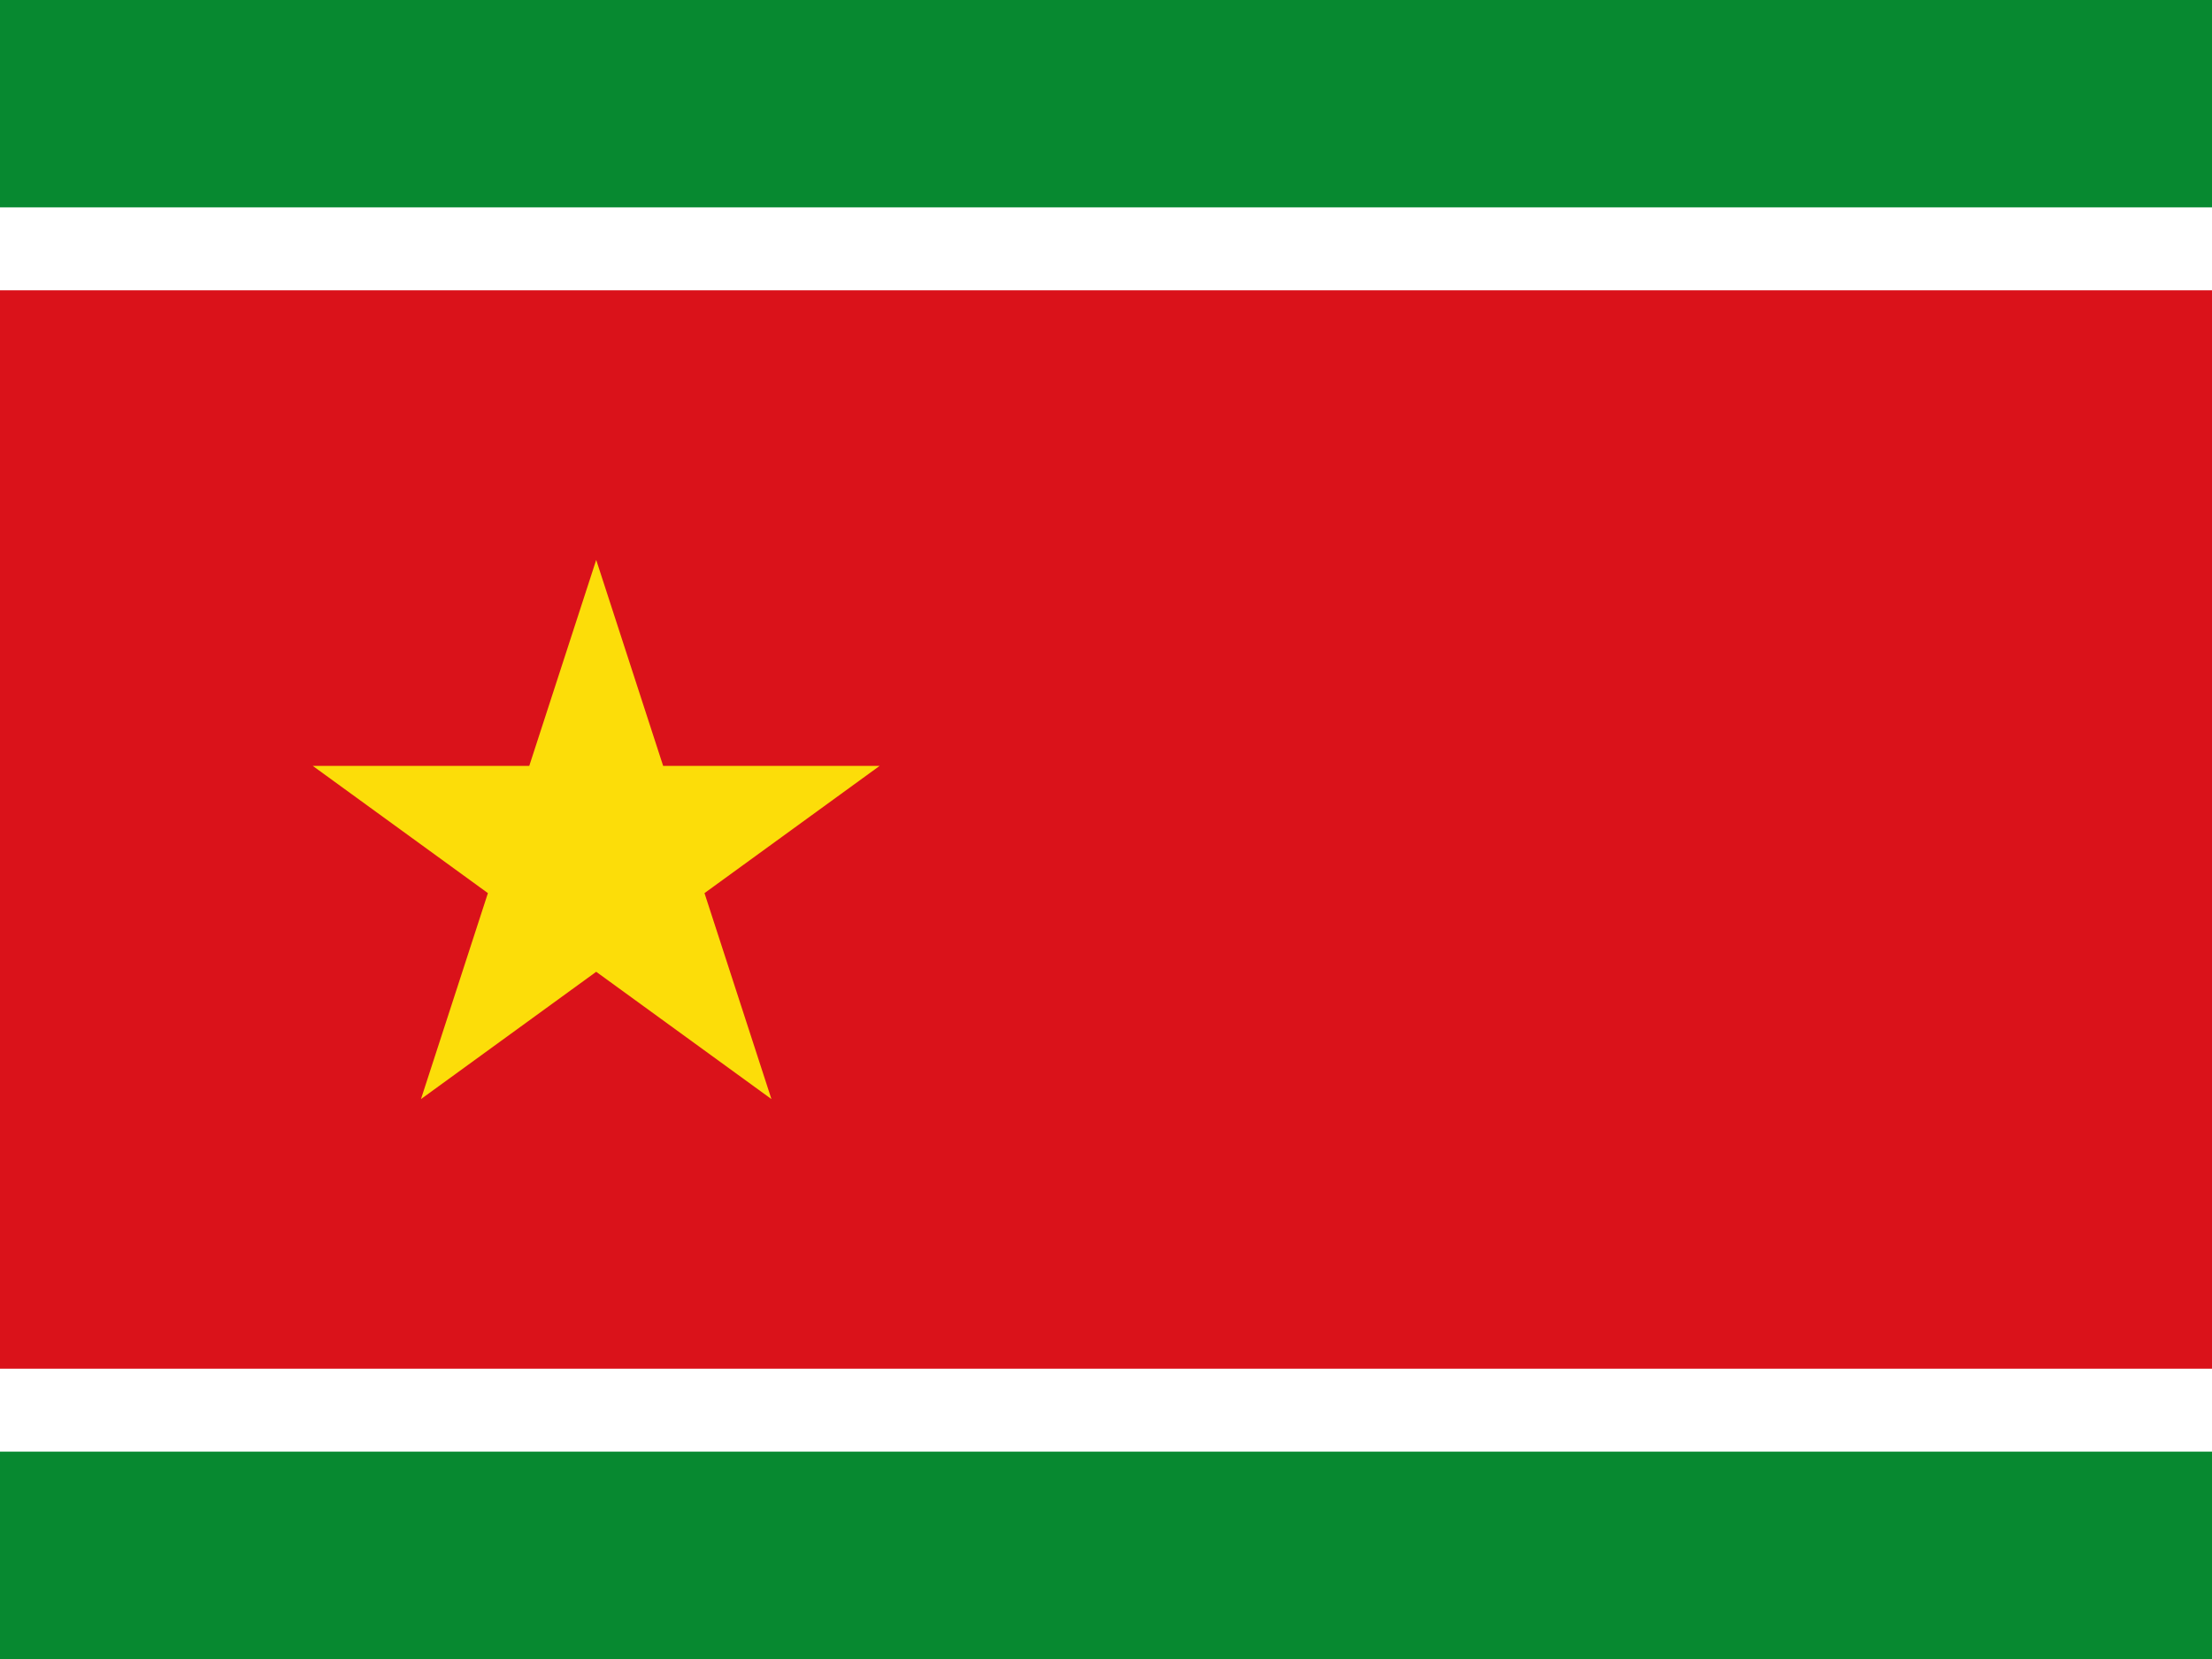
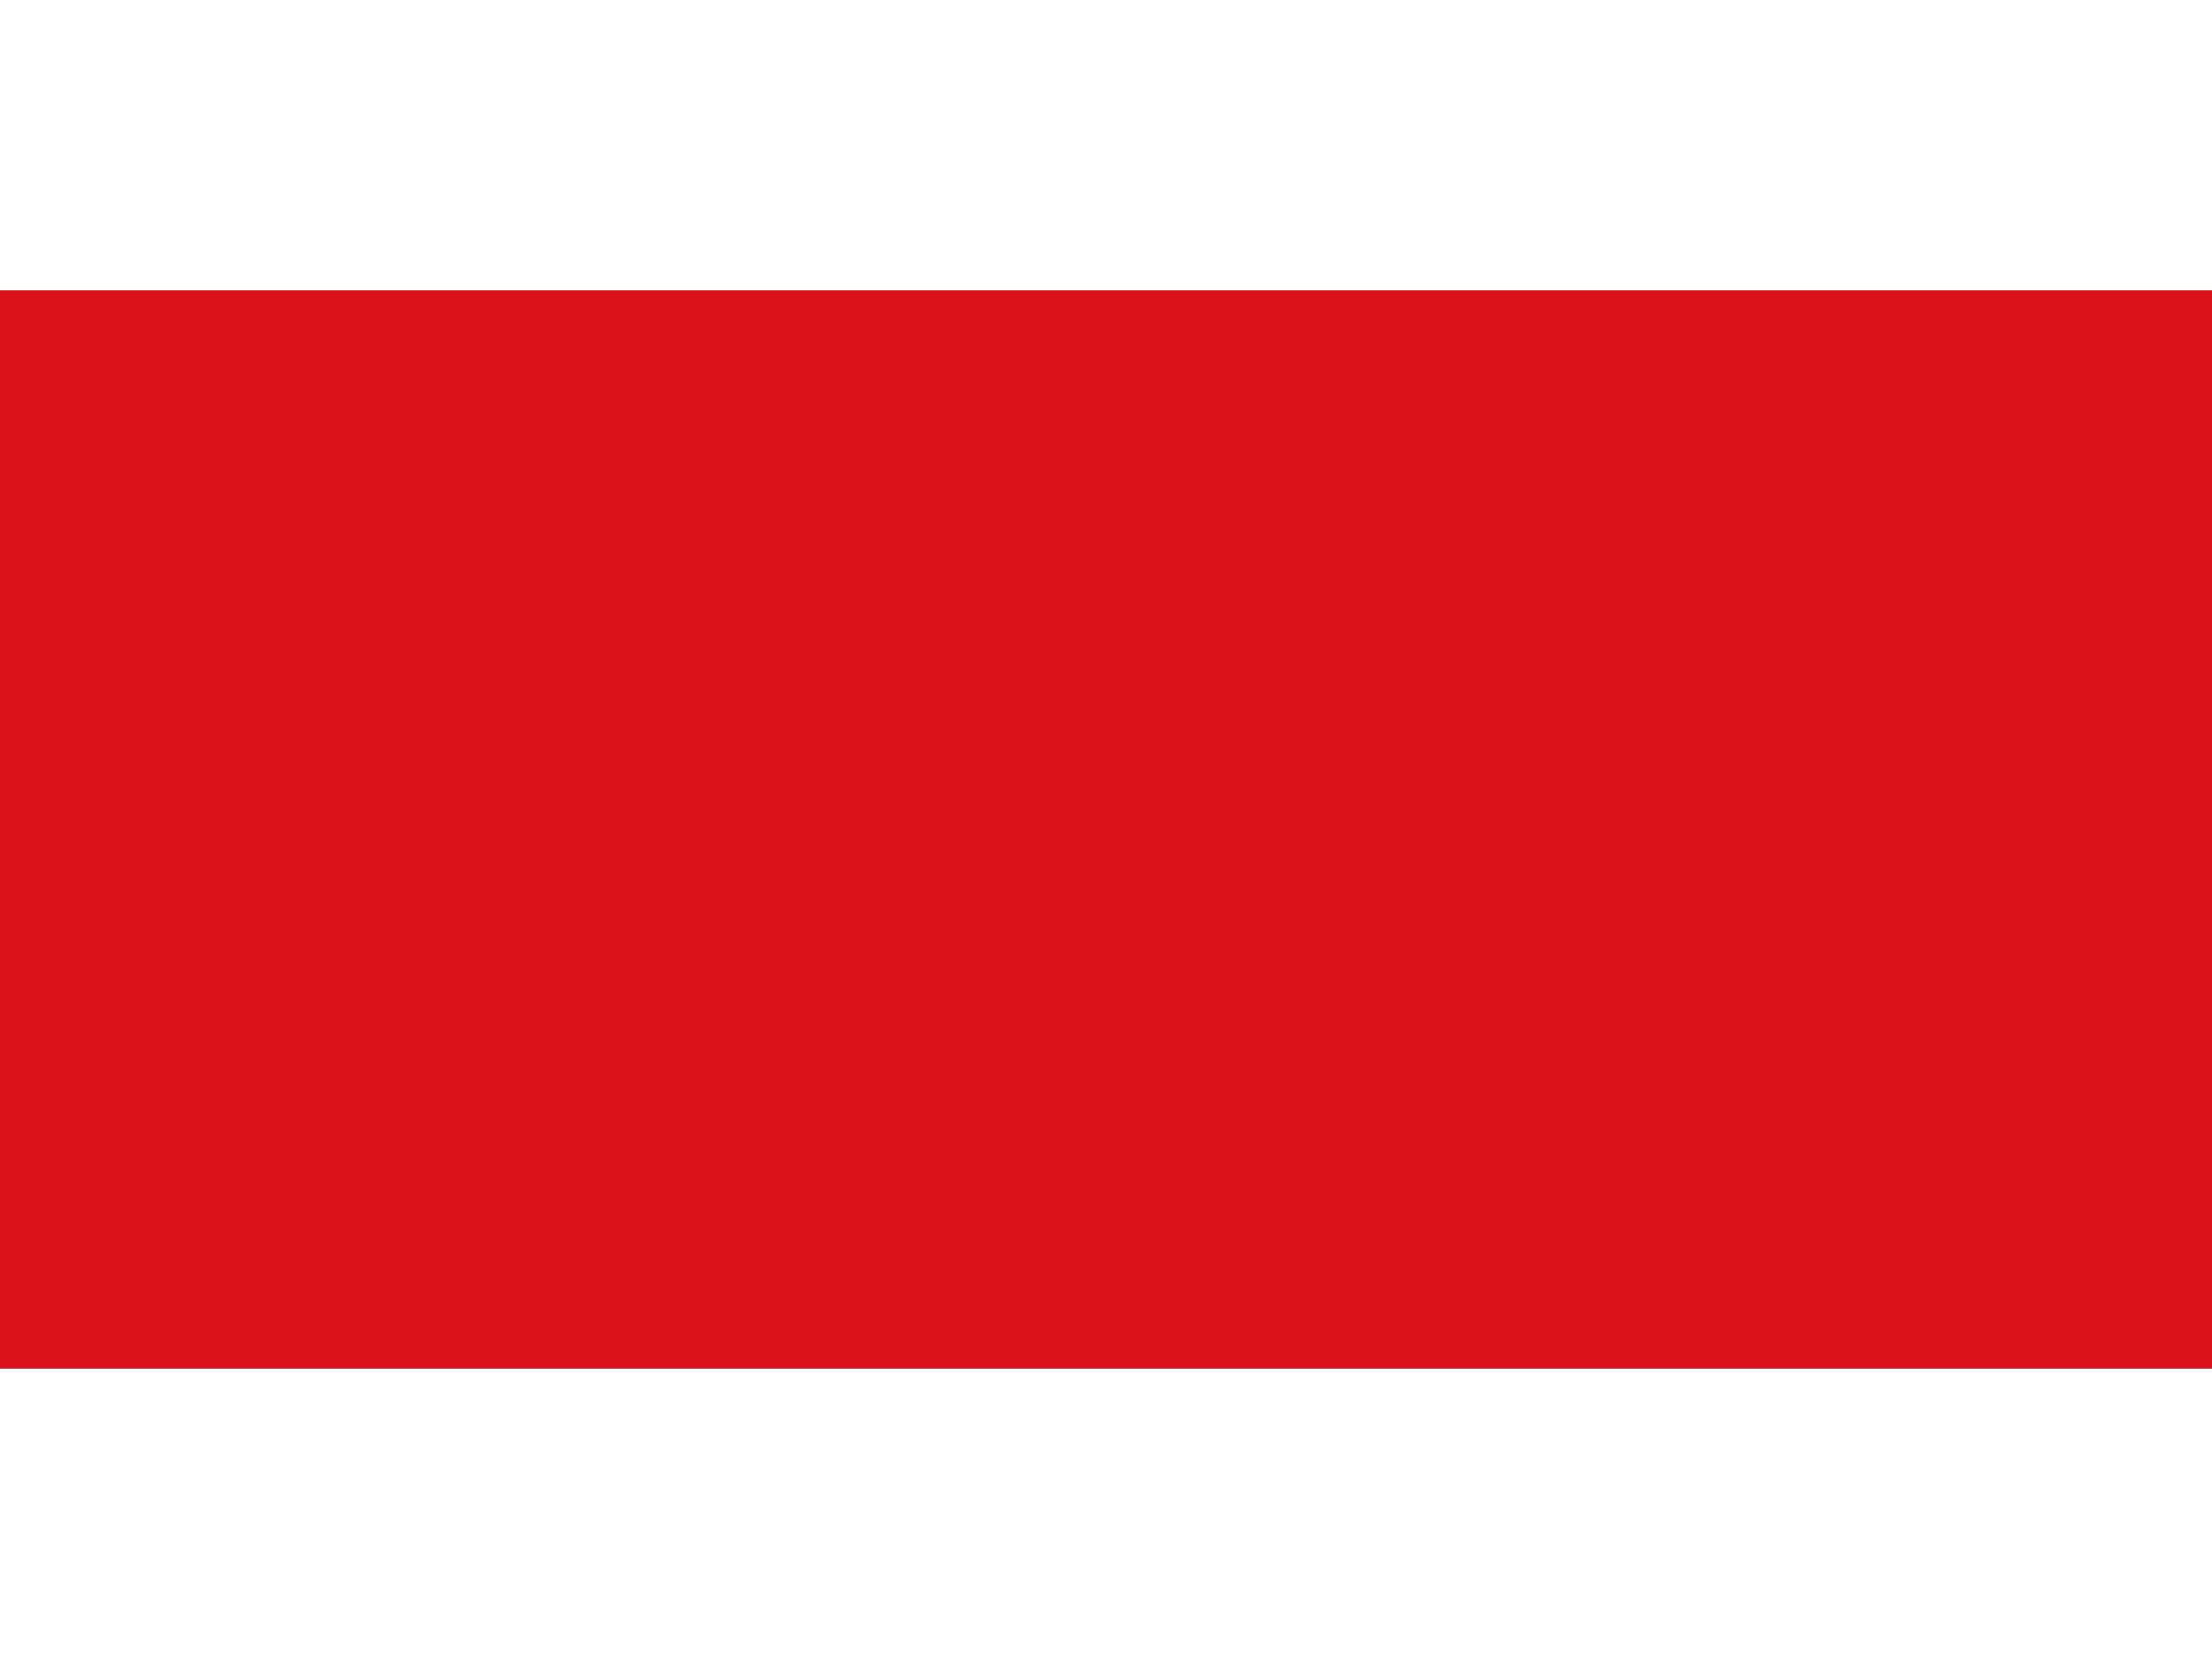
<svg xmlns="http://www.w3.org/2000/svg" version="1.1" id="flag-icon-css-ci" x="0px" y="0px" viewBox="0 0 640 480" style="enable-background:new 0 0 640 480;" xml:space="preserve">
  <style type="text/css">
	.st0{fill:#078930;}
	.st1{fill:#FFFFFF;}
	.st2{fill:#DA121A;}
	.st3{fill:#FCDD09;}
</style>
-   <rect class="st0" width="640" height="480" />
  <rect y="60" class="st1" width="640" height="360" />
  <rect y="84" class="st2" width="640" height="312" />
-   <path class="st3" d="M172.5,162l50.7,156L90.5,221.6h164L121.8,318L172.5,162z" />
</svg>